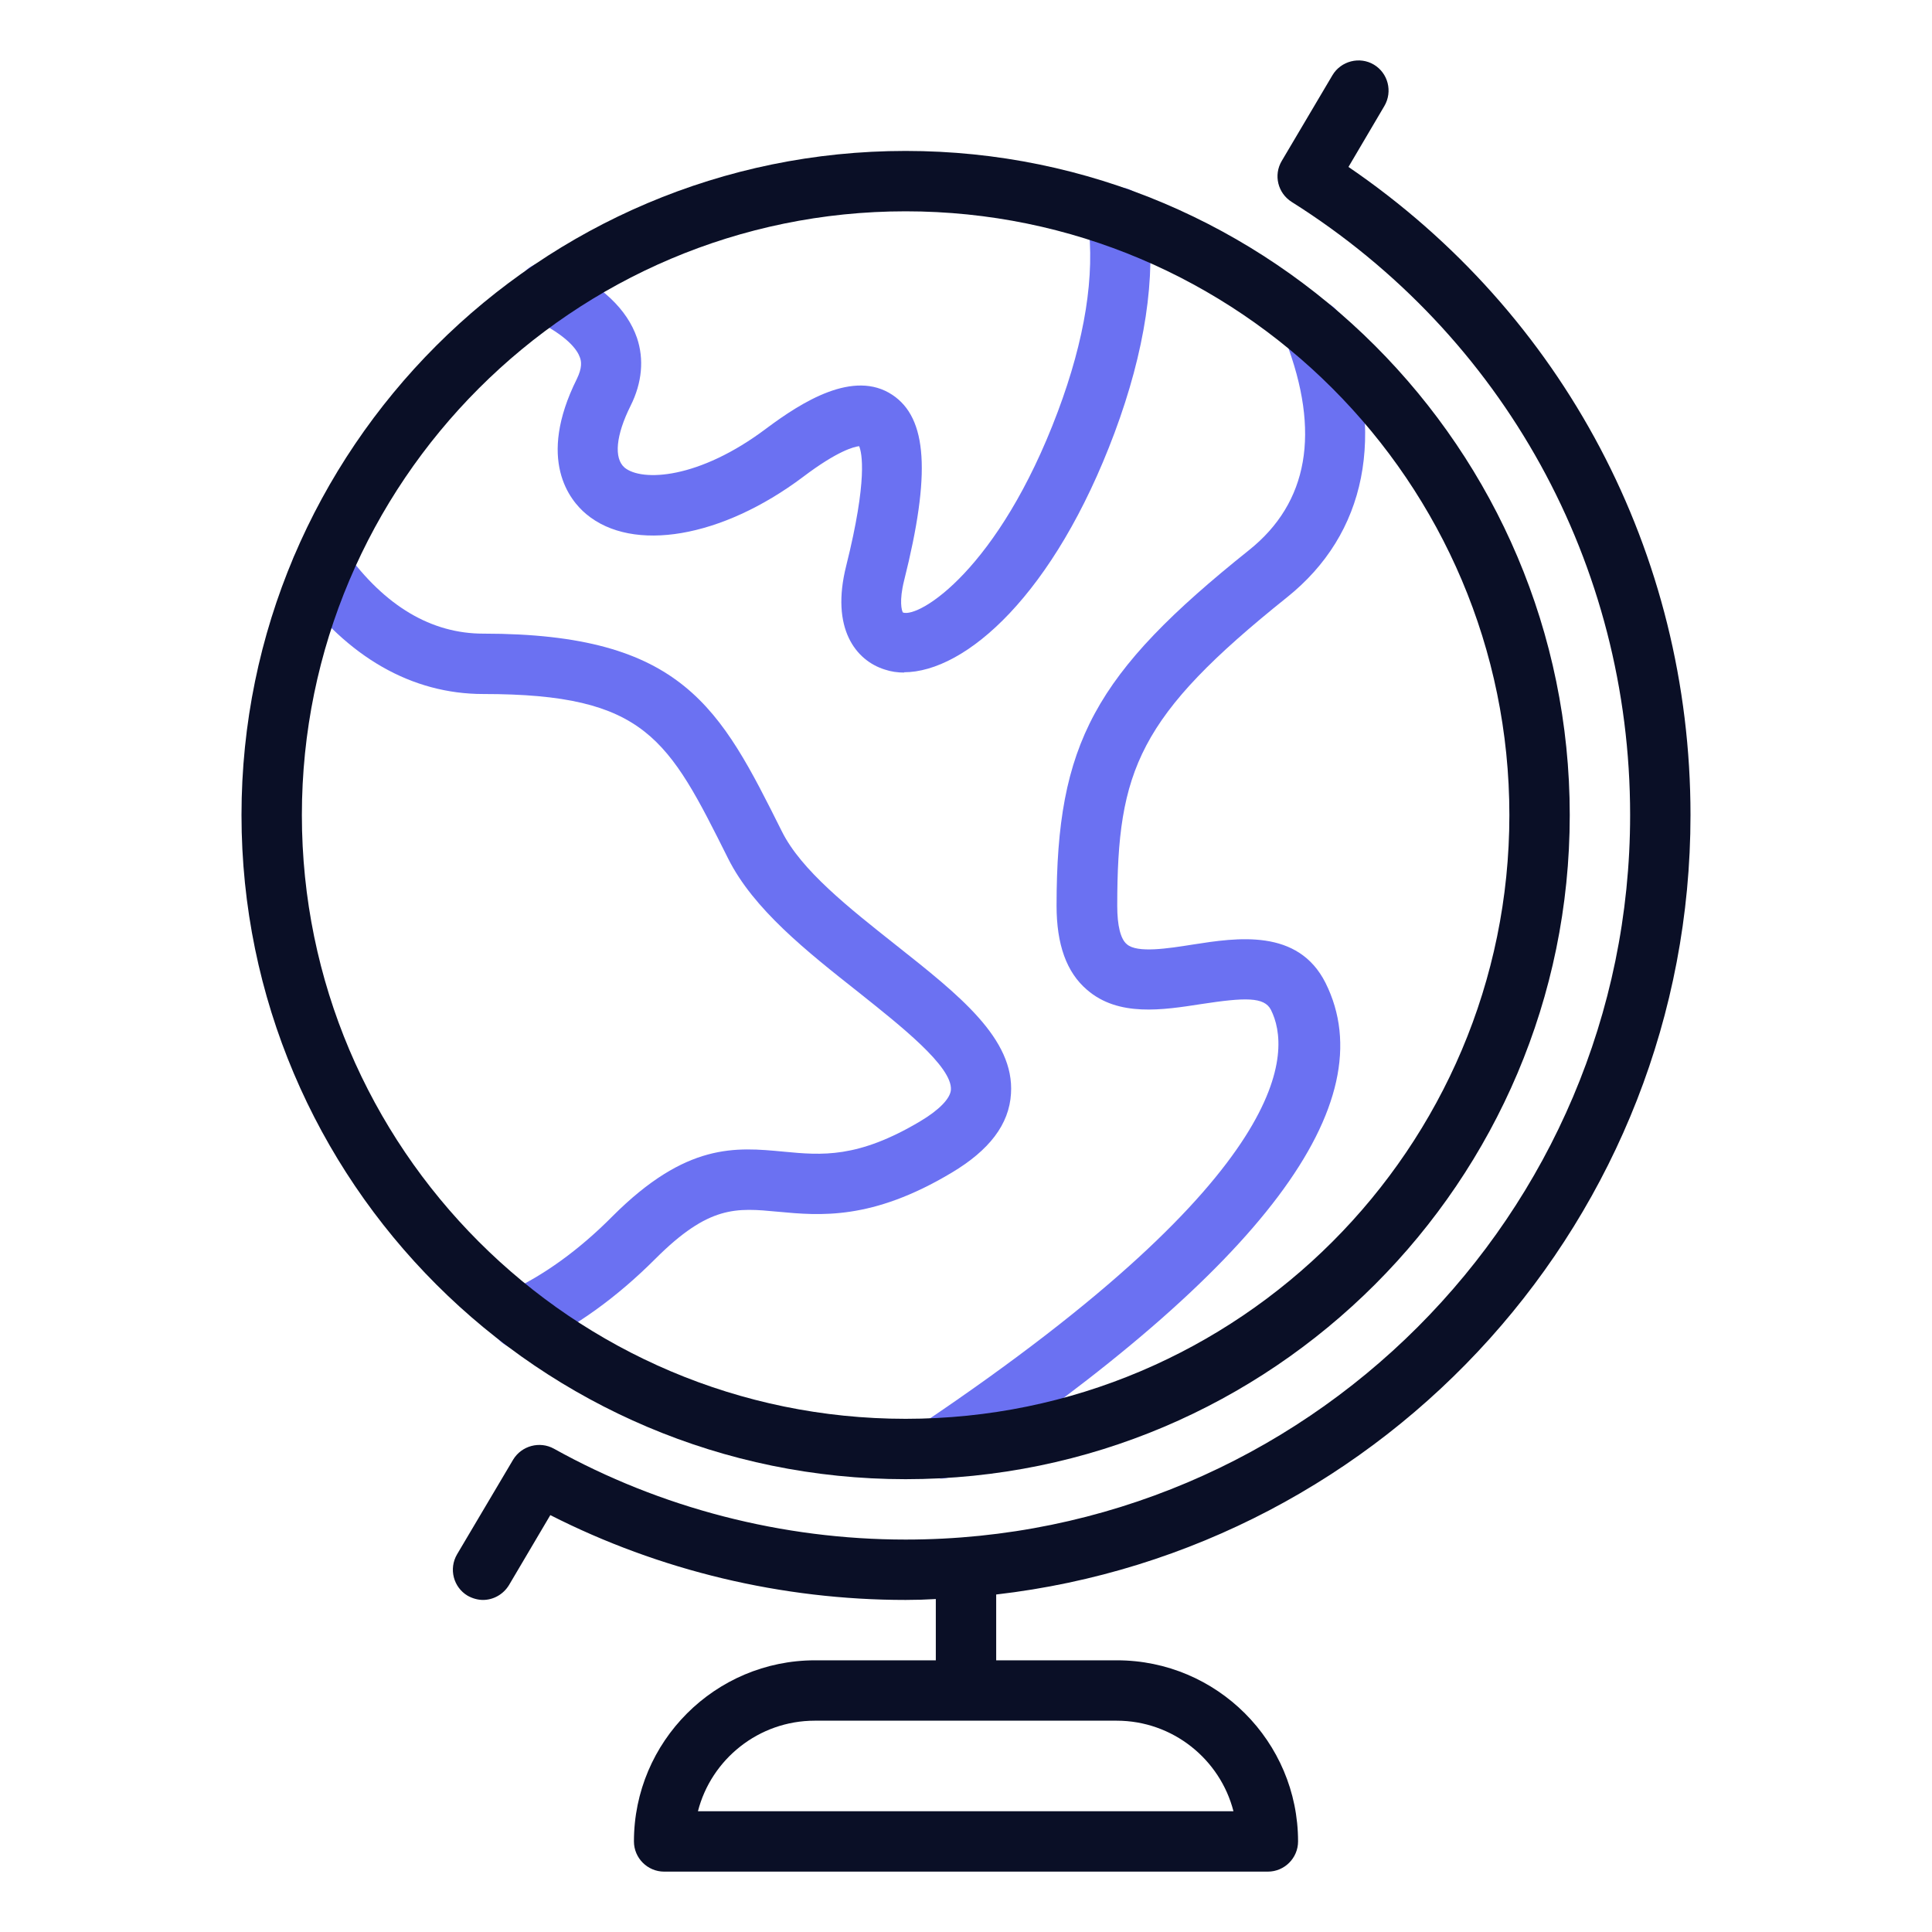
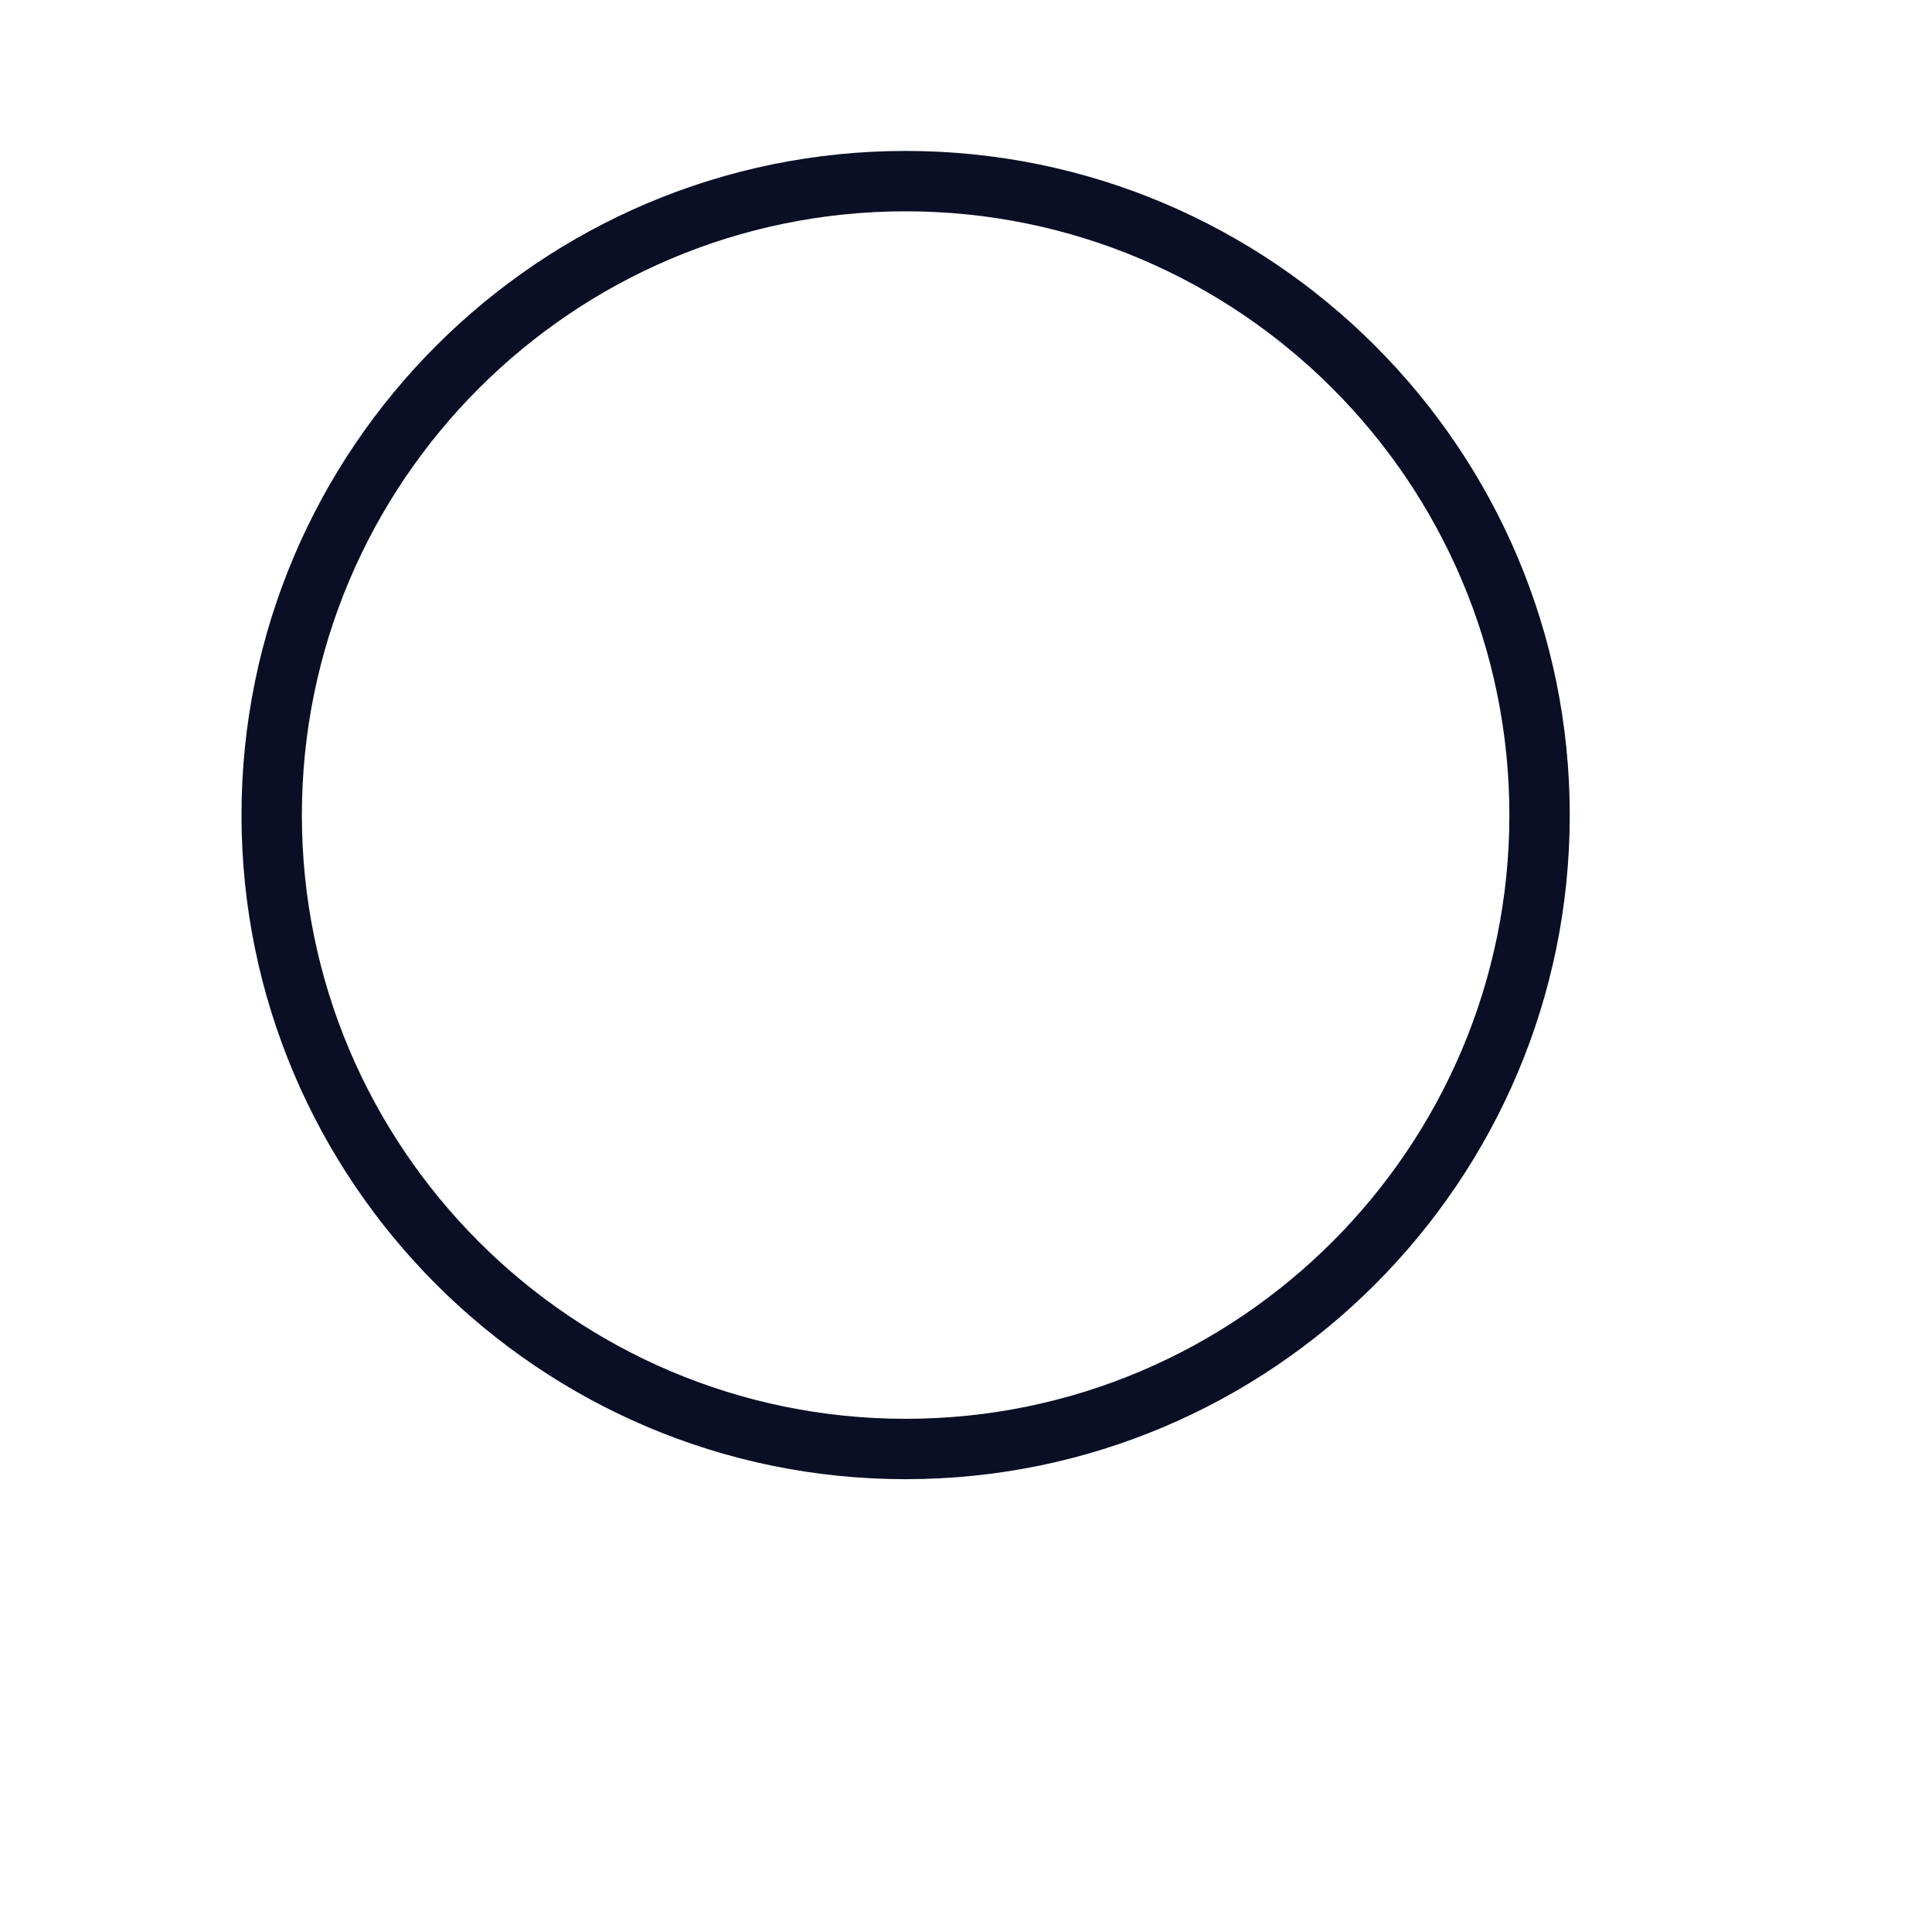
<svg xmlns="http://www.w3.org/2000/svg" id="Globe" viewBox="0 0 64 64">
  <g fill="#6b71f2">
-     <path d="m31.14 48.97c-.32 0-.64-.15-.83-.44-.31-.46-.19-1.08.27-1.39 12.4-8.35 12.19-12.36 11.52-13.69-.22-.43-.86-.41-2.3-.19-1.29.2-2.75.43-3.79-.47-.68-.58-1.01-1.5-1.01-2.79 0-5.37 1.25-7.68 6.38-11.78 1.96-1.57 2.37-3.9 1.21-6.93-.2-.52.06-1.09.58-1.29.51-.2 1.09.06 1.29.58 1.46 3.83.81 7.1-1.83 9.21-4.92 3.94-5.62 5.72-5.62 10.22 0 .65.11 1.1.32 1.27.34.3 1.36.14 2.18.01 1.47-.23 3.49-.54 4.4 1.27 1.99 3.99-2.11 9.45-12.2 16.25-.17.12-.37.17-.56.17z" />
-     <path d="m17.26 44.7c-.38 0-.74-.22-.91-.58-.23-.5-.01-1.1.49-1.33 1.17-.54 2.34-1.38 3.45-2.5 2.45-2.45 4.08-2.29 5.67-2.14 1.26.12 2.45.23 4.53-1.01.62-.37.99-.75 1.01-1.04.05-.77-1.68-2.13-3.06-3.23-1.71-1.35-3.48-2.75-4.32-4.43-1.98-3.96-2.72-5.45-8.11-5.45-2.37 0-4.5-1.22-6.18-3.53-.32-.45-.22-1.07.22-1.4.45-.32 1.07-.22 1.4.22 1.3 1.8 2.84 2.71 4.56 2.71 6.62 0 7.85 2.47 9.89 6.55.64 1.29 2.23 2.54 3.77 3.76 2.11 1.67 3.94 3.11 3.82 4.93-.06 1.01-.71 1.87-1.97 2.62-2.64 1.58-4.36 1.42-5.75 1.29-1.38-.13-2.28-.22-4.06 1.56-1.28 1.28-2.64 2.26-4.03 2.9-.14.06-.28.09-.42.09z" />
-     <path d="m29.96 22.28c-.23 0-.44-.03-.65-.1-.96-.3-1.8-1.36-1.28-3.43.72-2.88.52-3.76.43-3.97-.17.02-.71.15-1.86 1.02-2.69 2.02-5.64 2.52-7.18 1.23-.54-.45-1.65-1.79-.31-4.48.18-.37.15-.58.1-.71-.08-.23-.38-.7-1.53-1.26-.5-.24-.71-.84-.47-1.33.24-.5.84-.71 1.33-.47 1.4.67 2.23 1.46 2.56 2.41.24.71.17 1.49-.21 2.25-.49.98-.56 1.74-.2 2.05.57.47 2.46.39 4.7-1.3 1.18-.88 2.89-1.96 4.17-1.11 1.16.77 1.28 2.61.39 6.15-.17.68-.08 1-.04 1.06.54.19 3.17-1.43 5.13-6.65.9-2.4 1.24-4.52 1-6.31-.07-.55.31-1.05.86-1.12.56-.07 1.05.31 1.12.86.28 2.11-.09 4.56-1.1 7.27-2 5.35-4.93 7.93-6.98 7.93z" />
-   </g>
+     </g>
  <path d="m30 49c-12.13 0-22-9.87-22-22s9.87-22 22-22 22 9.87 22 22-9.87 22-22 22zm0-42c-11.03 0-20 8.97-20 20s8.97 20 20 20 20-8.97 20-20-8.97-20-20-20z" fill="#0a0f26" />
-   <path d="m56 27c0-8.67-4.22-16.62-11.33-21.47l1.19-2.02c.28-.48.12-1.09-.35-1.37s-1.09-.12-1.37.35l-1.68 2.84c-.28.47-.13 1.07.33 1.36 7.02 4.42 11.21 12.01 11.21 20.31 0 13.23-10.77 24-24 24-4.08 0-8.11-1.04-11.65-3.01-.47-.26-1.07-.1-1.35.36l-1.86 3.14c-.28.48-.12 1.09.35 1.37.16.09.34.14.51.14.34 0 .67-.18.86-.49l1.37-2.32c3.62 1.84 7.67 2.81 11.77 2.81.34 0 .67-.01 1-.03v2.03h-4c-3.31 0-6 2.69-6 6 0 .55.45 1 1 1h20c.55 0 1-.45 1-1 0-3.31-2.69-6-6-6h-4v-2.18c12.93-1.49 23-12.5 23-25.82zm-15.13 33h-17.75c.44-1.72 2.01-3 3.87-3h10c1.86 0 3.43 1.28 3.87 3z" fill="#0a0f26" />
</svg>